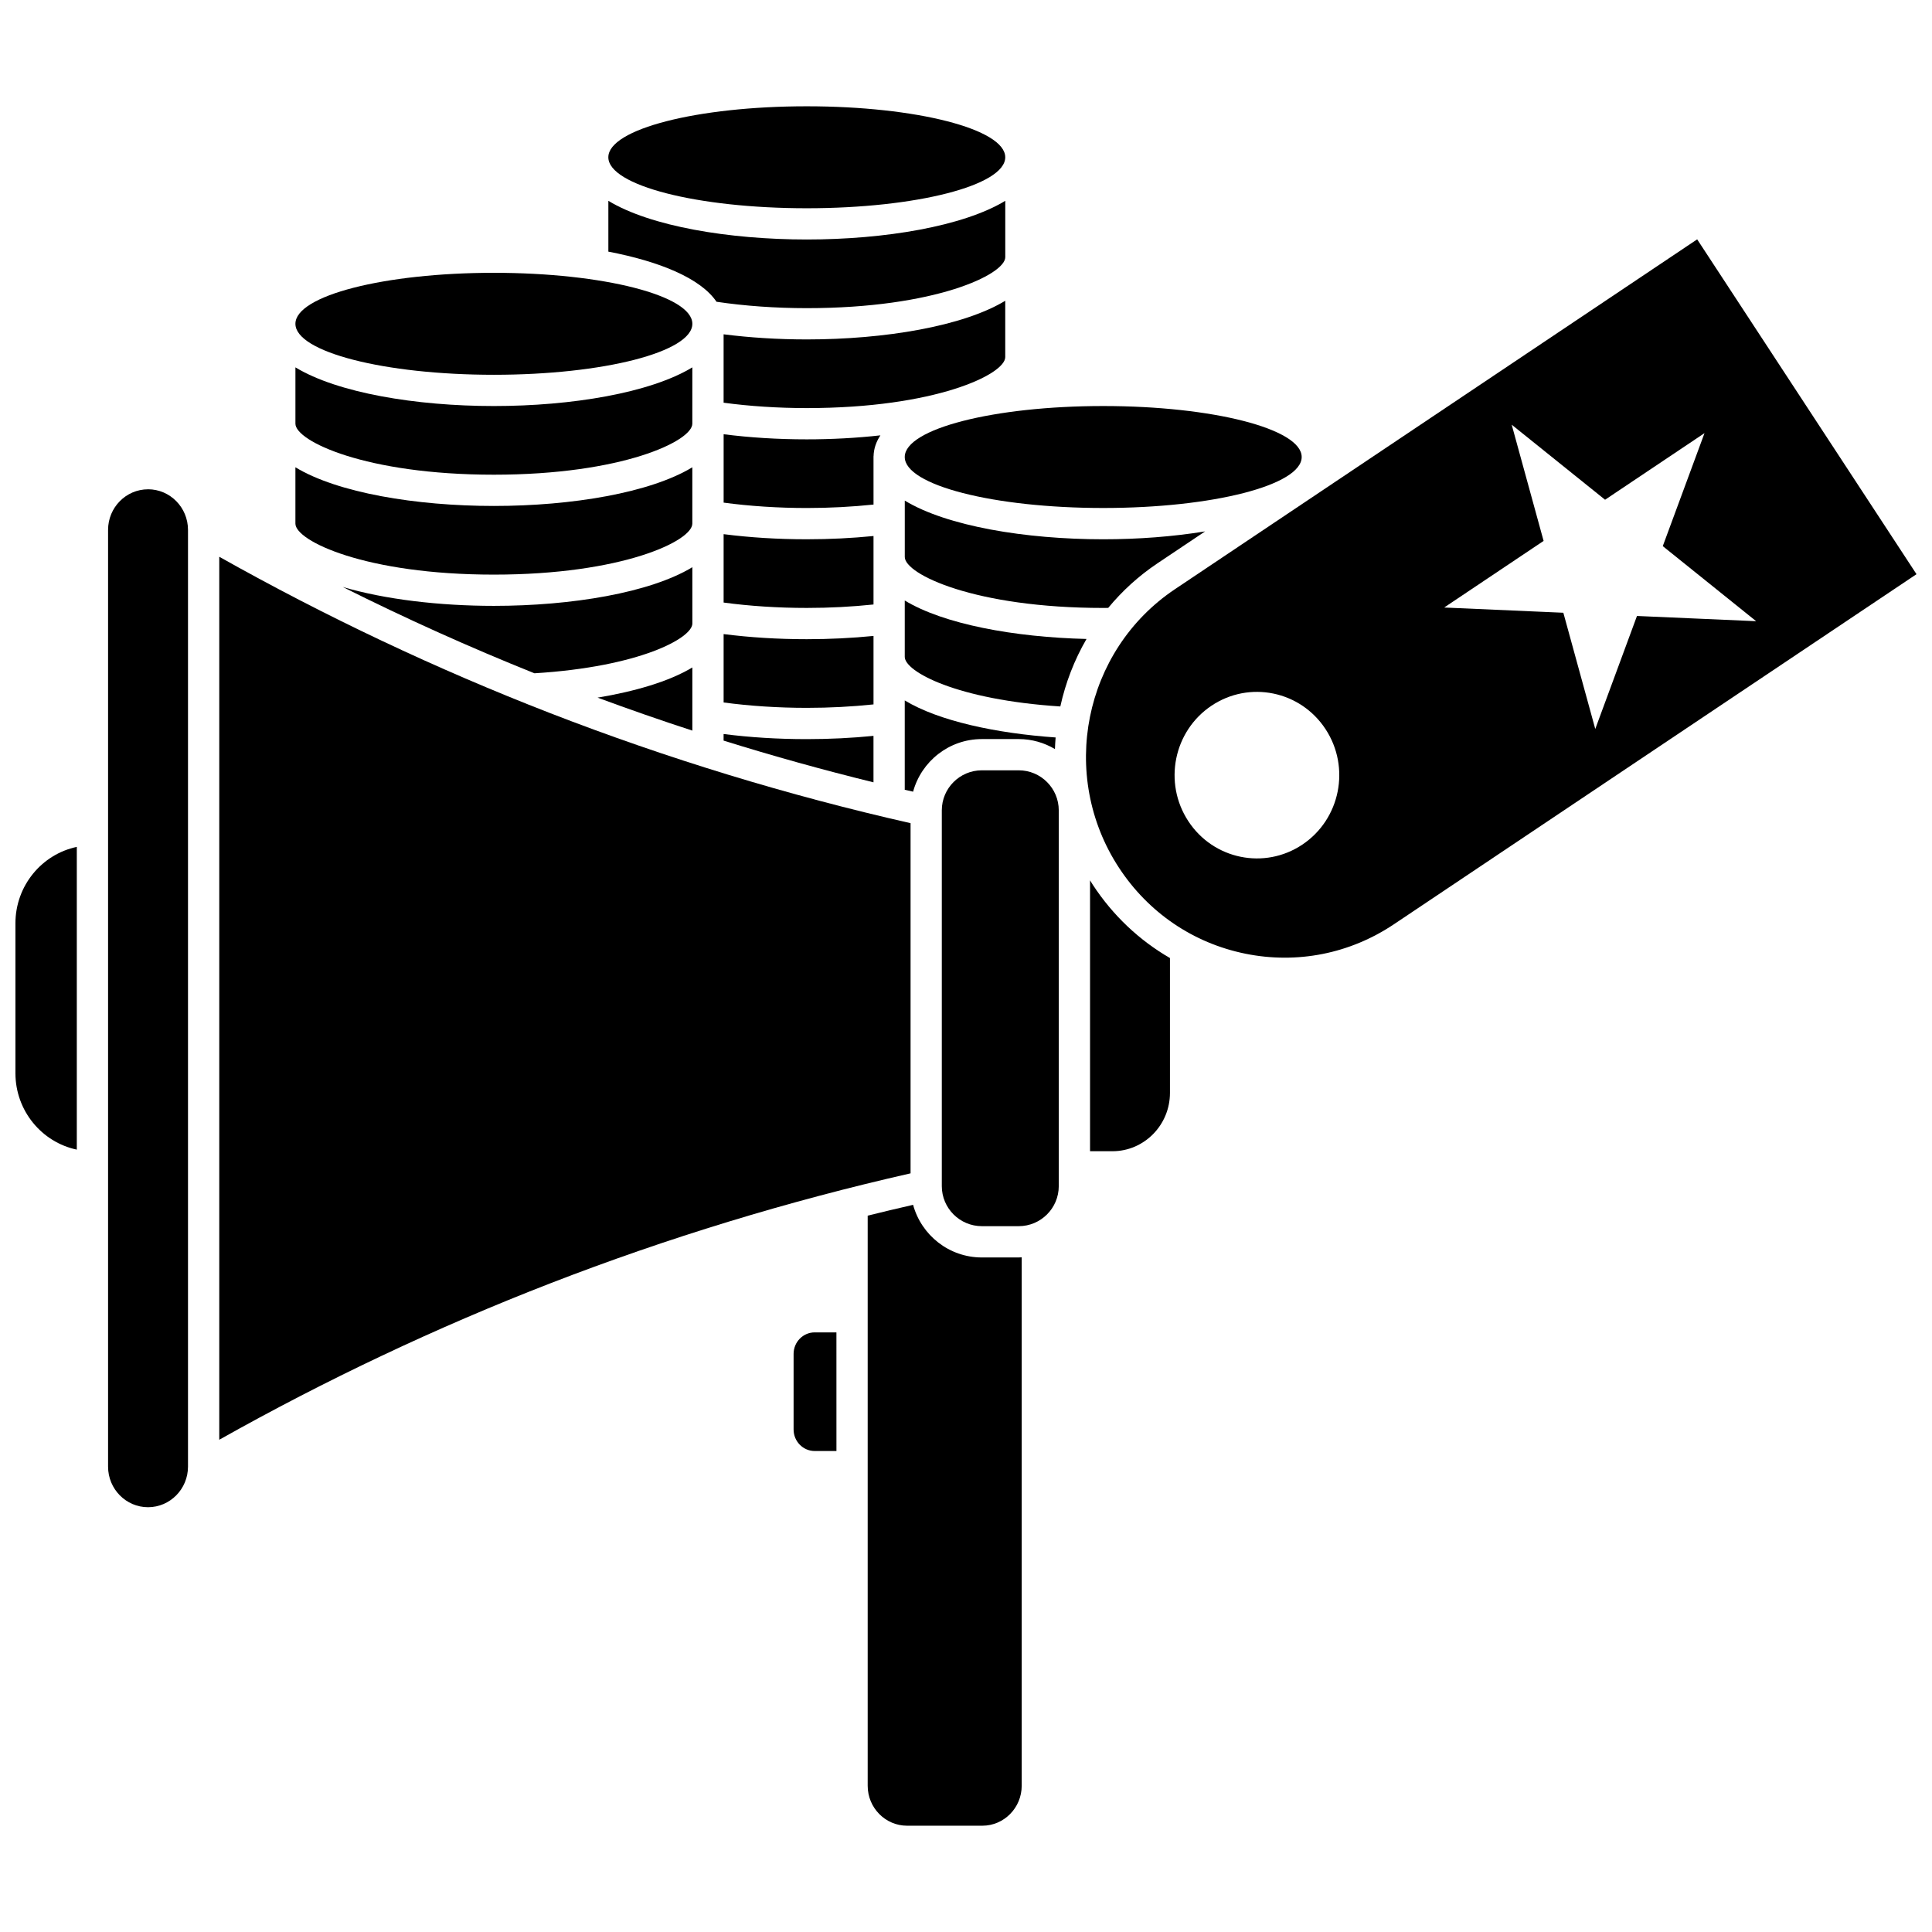
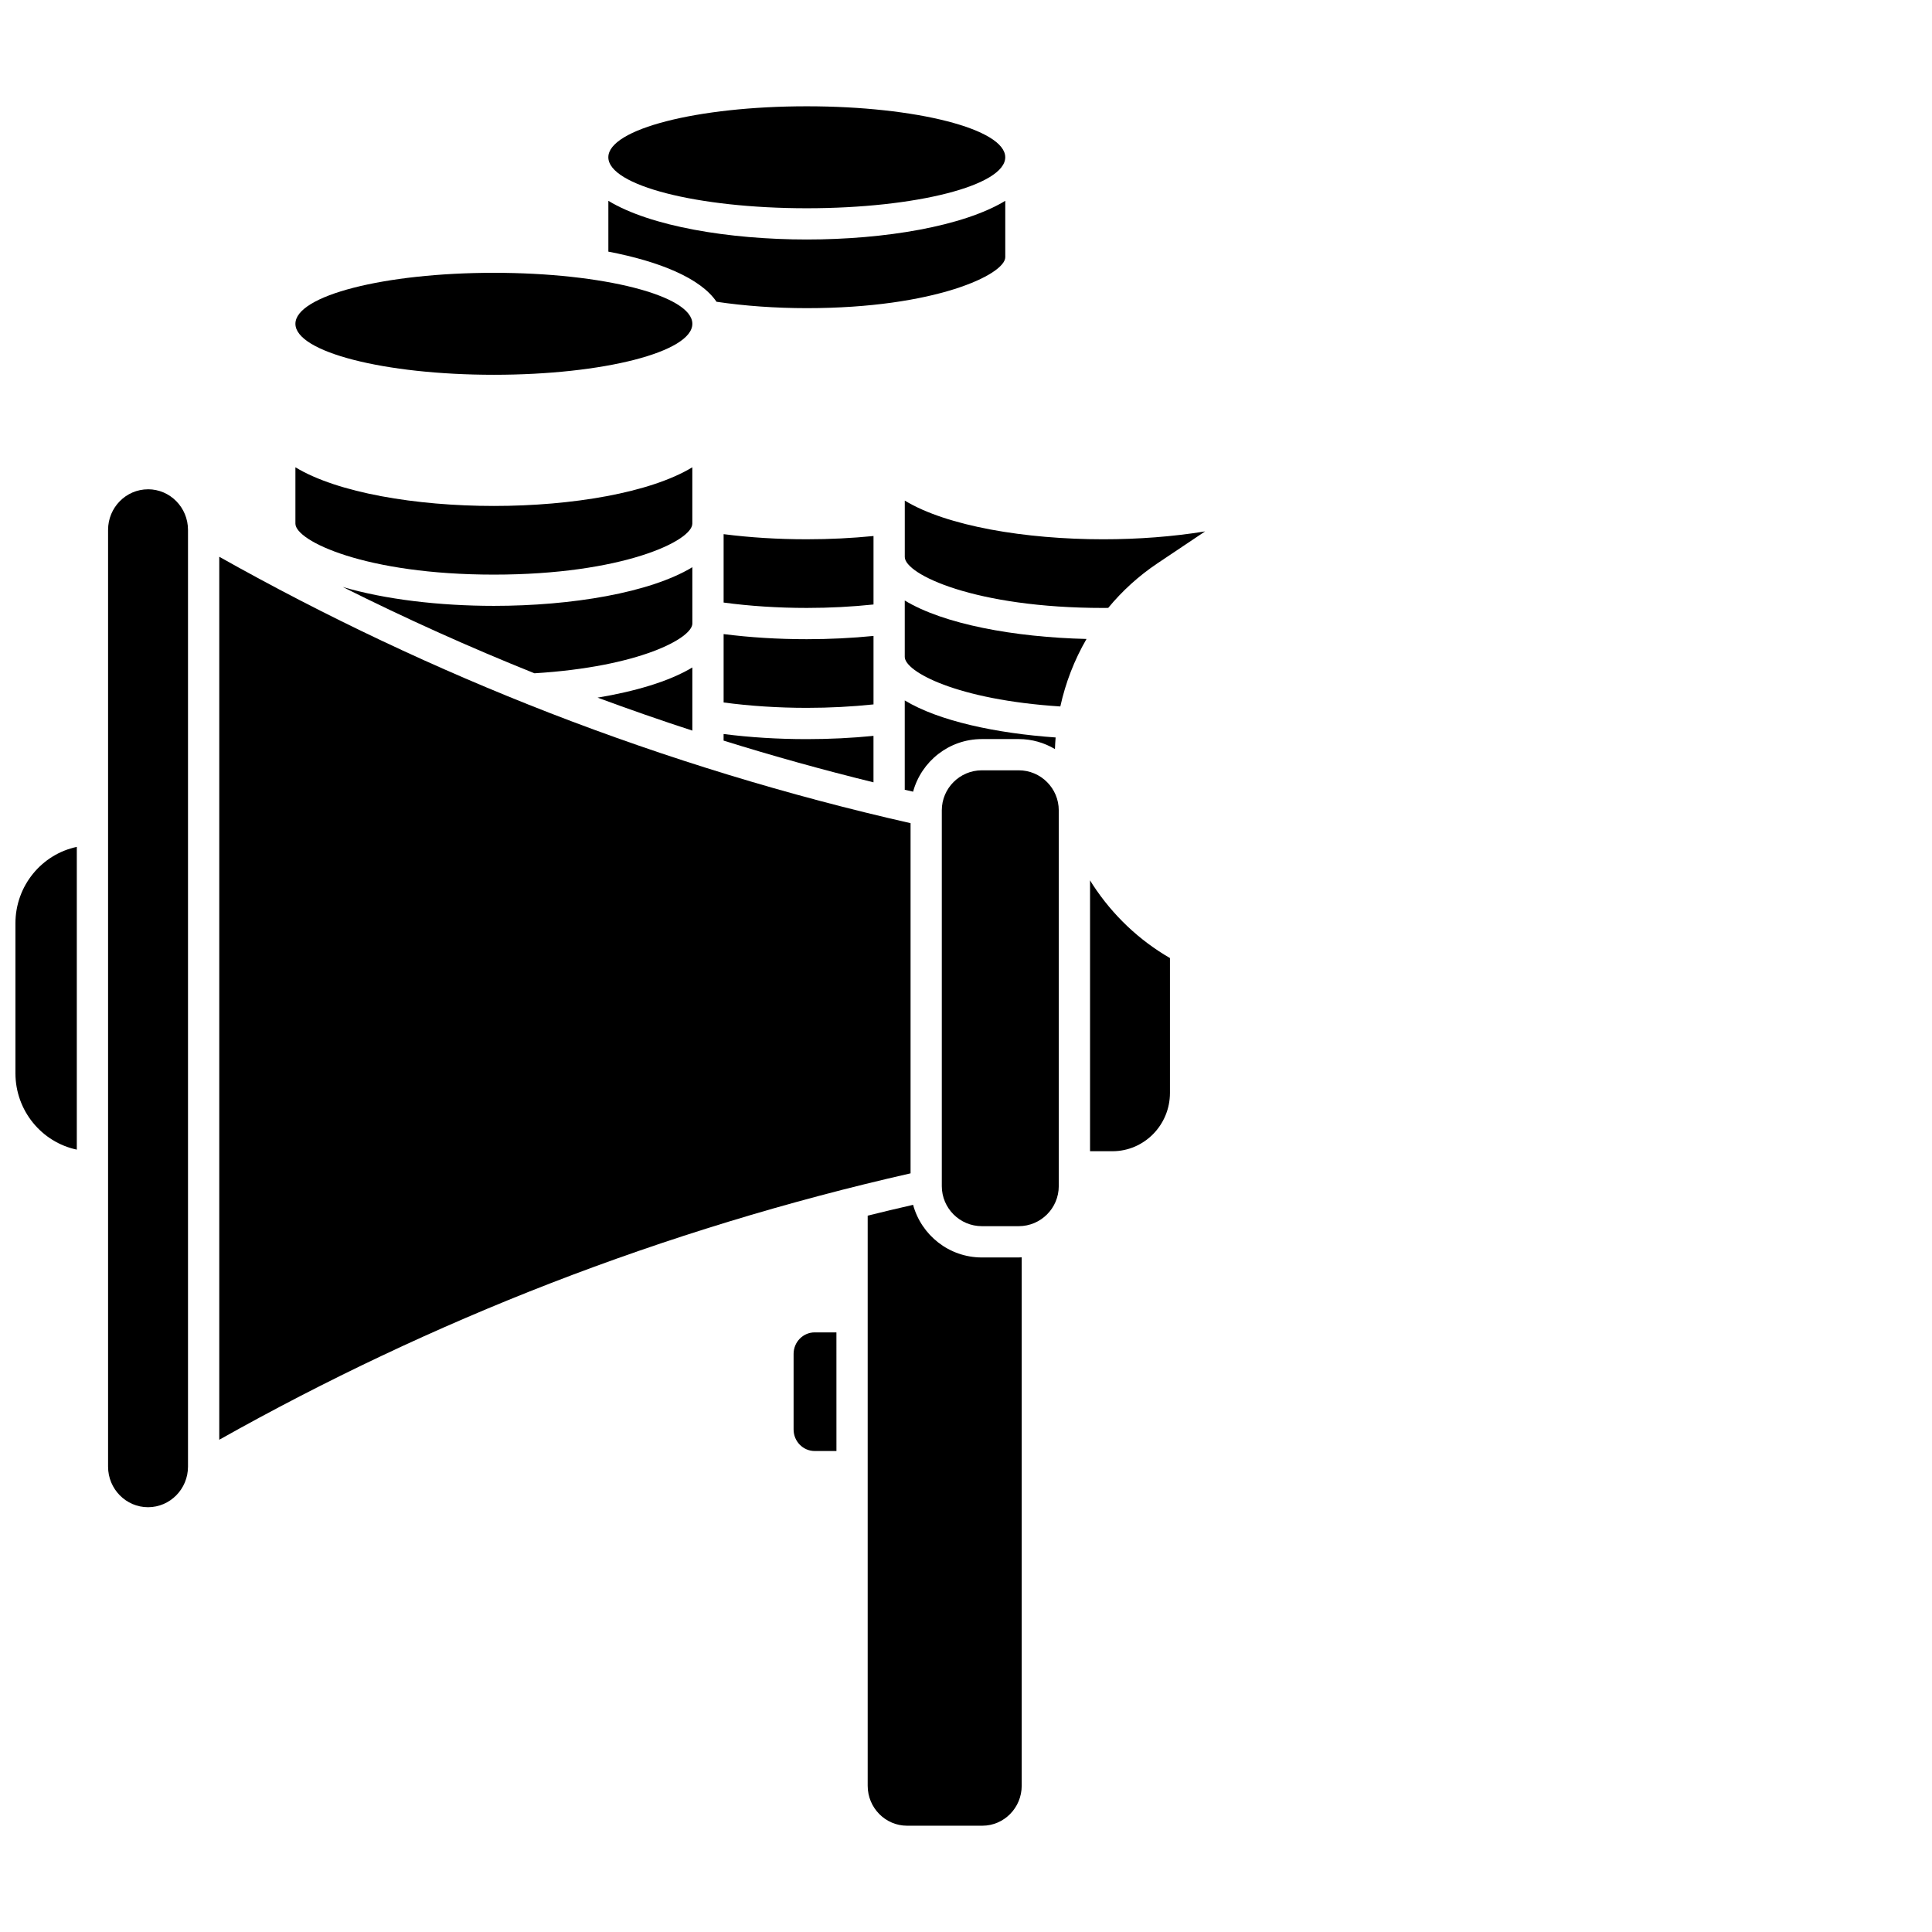
<svg xmlns="http://www.w3.org/2000/svg" width="800px" height="800px" version="1.1" viewBox="144 144 512 512">
  <defs>
    <clipPath id="b">
      <path d="m431 207h220.9v191h-220.9z" />
    </clipPath>
    <clipPath id="a">
      <path d="m148.09 368h16.906v81h-16.906z" />
    </clipPath>
  </defs>
  <path d="m436.37 305.11c0.441 0 0.879-0.008 1.316-0.012 3.68-4.453 8.035-8.453 13.059-11.816l12.625-8.457c-8.441 1.383-17.734 2.09-27 2.09-20.645 0-41.453-3.488-52.594-10.25v14.934c-0.004 4.586 18.562 13.512 52.594 13.512z" />
  <path d="m410.4 185.68c0 7.461-23.547 13.508-52.594 13.508s-52.594-6.047-52.594-13.508c0-7.465 23.547-13.512 52.594-13.512s52.594 6.047 52.594 13.512" />
  <path d="m333.88 223.97c7.41 1.105 15.633 1.695 23.934 1.695 34.031 0 52.594-8.926 52.594-13.512v-14.934c-11.141 6.762-31.949 10.25-52.594 10.25-20.645 0-41.453-3.488-52.594-10.25v13.469c13.566 2.594 24.457 7.051 28.66 13.281z" />
  <path d="m327.48 229.81c0 7.461-23.551 13.512-52.598 13.512-29.047 0-52.594-6.051-52.594-13.512 0-7.461 23.547-13.512 52.594-13.512 29.047 0 52.598 6.051 52.598 13.512" />
  <path d="m274.88 296.28c34.031 0 52.594-8.926 52.594-13.512v-14.934c-11.141 6.762-31.949 10.25-52.594 10.25-20.645 0-41.453-3.488-52.594-10.25v14.934c0 4.586 18.562 13.512 52.594 13.512z" />
-   <path d="m274.88 269.8c34.031 0 52.594-8.926 52.594-13.512l0.004-14.934c-11.141 6.762-31.949 10.25-52.594 10.25s-41.453-3.488-52.594-10.25v14.934c-0.004 4.586 18.559 13.512 52.59 13.512z" />
  <path d="m375.49 286.05c-5.695 0.566-11.617 0.863-17.68 0.863-7.676 0-15.062-0.461-22.043-1.355v18.125c6.906 0.934 14.445 1.426 22.043 1.426 6.086 0 12.008-0.316 17.68-0.914z" />
-   <path d="m410.4 238.64v-14.938c-11.141 6.762-31.949 10.25-52.594 10.25-7.562 0-15.074-0.469-22.043-1.359v18.129c6.906 0.934 14.445 1.426 22.043 1.426 34.027 0 52.594-8.926 52.594-13.508z" />
  <path d="m375.49 312.53c-5.695 0.566-11.617 0.863-17.68 0.863-7.676 0-15.066-0.461-22.043-1.355v18.125c6.906 0.93 14.449 1.426 22.043 1.426 6.086 0 12.004-0.316 17.68-0.914z" />
  <path d="m404.2 339.86h9.77c3.508 0 6.785 0.98 9.602 2.648 0.035-1.027 0.094-2.051 0.18-3.074-15.707-1.094-30.965-4.348-39.984-9.812v23.676c0.738 0.172 1.477 0.336 2.215 0.504 2.184-8.02 9.516-13.941 18.219-13.941z" />
  <path d="m327.48 294.31c-11.141 6.762-31.949 10.25-52.594 10.25-14.375 0-28.828-1.695-40.047-5.004 16.621 8.328 33.598 15.973 50.793 22.871 27.859-1.699 41.852-9.328 41.852-13.184z" />
  <path d="m335.76 338.52v1.75c13.133 4.094 26.395 7.781 39.723 11.055v-12.312c-5.695 0.566-11.617 0.863-17.68 0.863-7.676 0-15.062-0.461-22.043-1.355z" />
-   <path d="m375.49 264.9h0.016c0.043-1.977 0.68-3.816 1.812-5.527-6.305 0.703-12.914 1.059-19.504 1.059-7.676 0-15.066-0.461-22.043-1.355v18.125c6.906 0.93 14.449 1.426 22.043 1.426 6.086 0 12.004-0.316 17.68-0.914z" />
  <path d="m433.62 378.5c-0.262-0.398-0.496-0.801-0.746-1.203v71.789h5.938c8.402 0 15.238-6.934 15.238-15.457v-35.734c-8.121-4.699-15.113-11.273-20.43-19.395z" />
  <path d="m383.77 303.14v14.934c0 3.914 13.781 11.387 41.227 13.145 1.375-6.258 3.699-12.305 6.941-17.887-19.141-0.461-37.82-3.914-48.168-10.191z" />
  <g clip-path="url(#b)">
-     <path d="m593.77 207.43-138.42 92.727c-24.203 16.215-30.848 49.32-14.809 73.805 7.785 11.883 19.68 19.973 33.492 22.777 13.719 2.785 27.703 0.016 39.371-7.801l138.49-92.773zm-104.62 160.39c-10.047 6.731-23.59 3.949-30.242-6.211-6.656-10.16-3.906-23.852 6.141-30.582 10.047-6.731 23.59-3.949 30.242 6.211 6.656 10.16 3.906 23.852-6.141 30.582zm77.613-30.637-8.461-30.801-31.582-1.383 26.352-17.652-8.457-30.801 24.746 19.891 26.352-17.652-11.059 29.945 24.746 19.891-31.582-1.383z" />
-   </g>
-   <path d="m488.96 265.11c0 7.465-23.547 13.512-52.594 13.512-29.047 0-52.598-6.047-52.598-13.512 0-7.461 23.551-13.508 52.598-13.508 29.047 0 52.594 6.047 52.594 13.508" />
+     </g>
  <path d="m413.97 348.14h-9.77c-5.852 0-10.613 4.762-10.613 10.613v99.582c0 5.852 4.762 10.613 10.613 10.613h9.77c5.852 0 10.613-4.762 10.613-10.613v-99.582c0-5.852-4.758-10.613-10.613-10.613z" />
  <path d="m183.23 273.67c-5.84 0-10.59 4.824-10.59 10.754v248.25c0 5.93 4.75 10.754 10.59 10.754 5.84 0 10.59-4.824 10.59-10.754v-248.26c-0.004-5.93-4.75-10.75-10.59-10.75z" />
  <g clip-path="url(#a)">
    <path d="m148.09 388.69v39.719c0 9.965 6.992 18.305 16.266 20.254v-80.227c-9.273 1.945-16.266 10.285-16.266 20.254z" />
  </g>
  <path d="m404.2 477.24c-8.707 0-16.035-5.926-18.219-13.949-4.016 0.918-8.027 1.875-12.035 2.867v151.08c0 5.844 4.68 10.594 10.434 10.594h19.949c5.754 0 10.434-4.754 10.434-10.594v-140.04c-0.266 0.012-0.523 0.039-0.793 0.039z" />
  <path d="m327.48 337.62v-16.738c-6.238 3.762-15.359 6.371-25.117 8 8.301 3.07 16.68 5.988 25.117 8.738z" />
  <path d="m385.31 362.15c-32.422-7.344-64.555-17.152-95.555-29.18-30.047-11.66-59.5-25.582-87.648-41.422v234c28.148-15.84 57.602-29.766 87.648-41.422 31-12.027 63.133-21.832 95.555-29.18z" />
  <path d="m354.31 502.8v20.031c0 3.144 2.508 5.703 5.594 5.703h5.762l-0.004-31.438h-5.762c-3.082 0-5.59 2.559-5.59 5.703z" />
</svg>